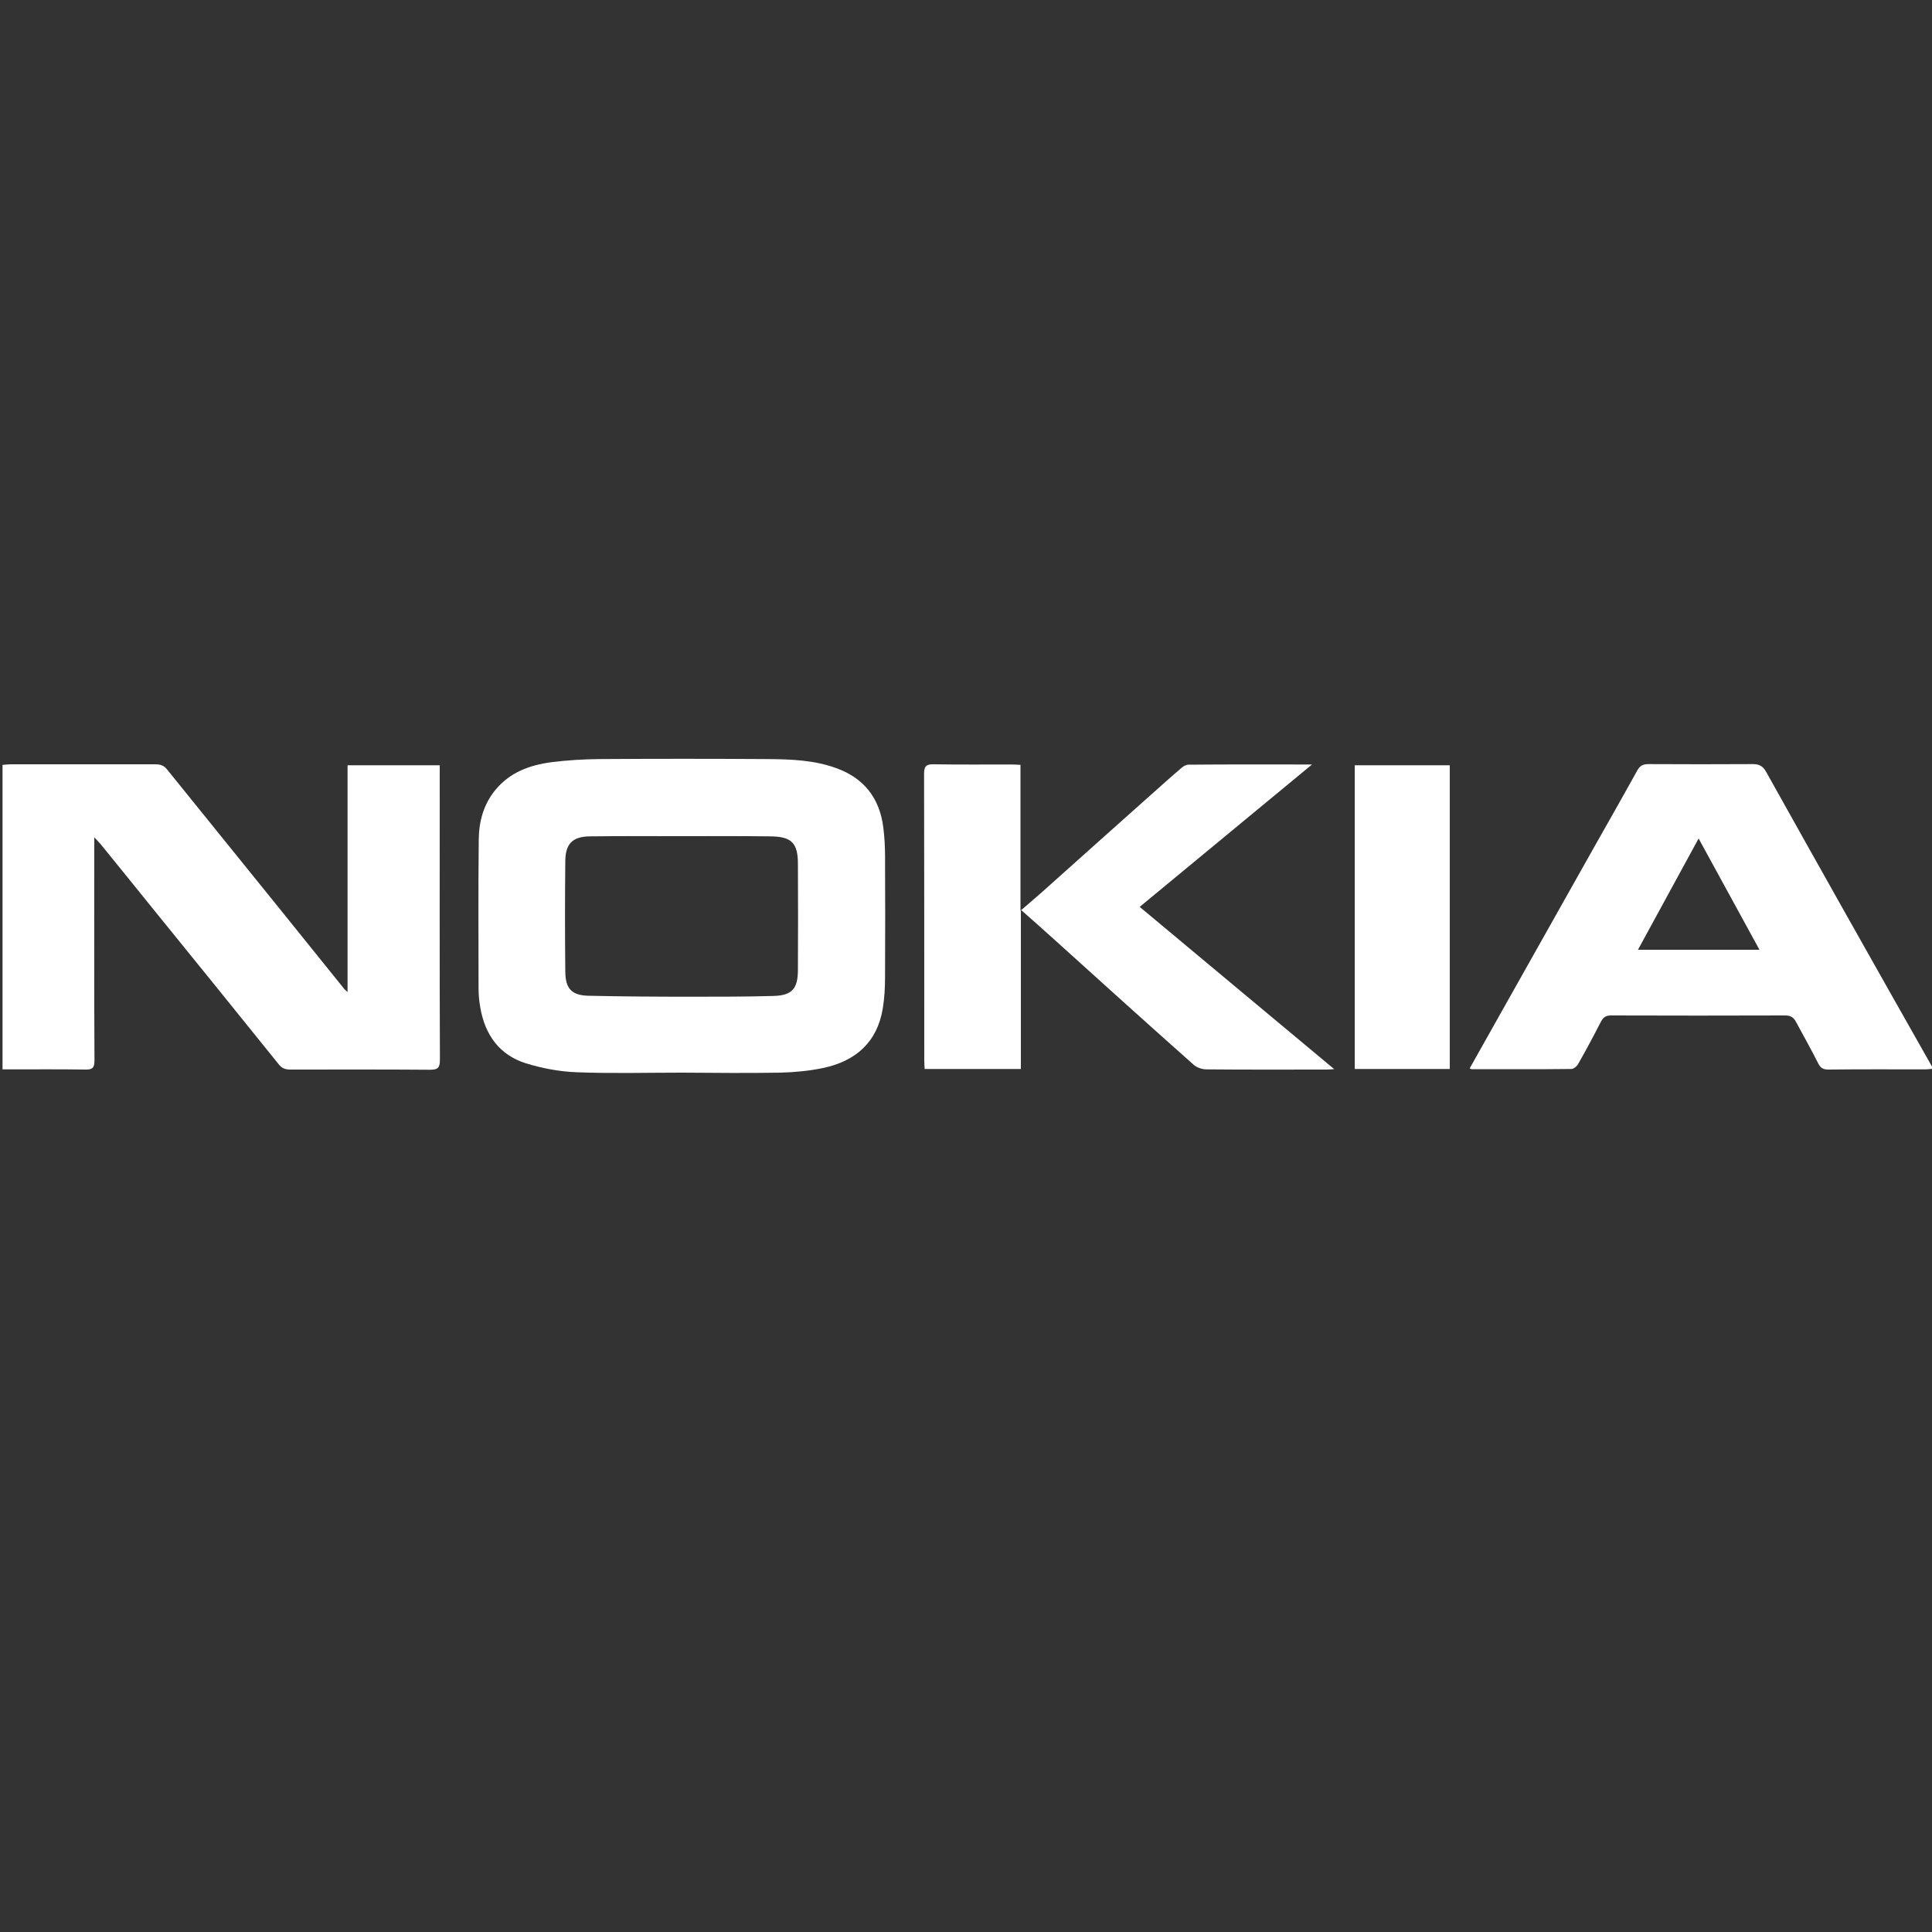
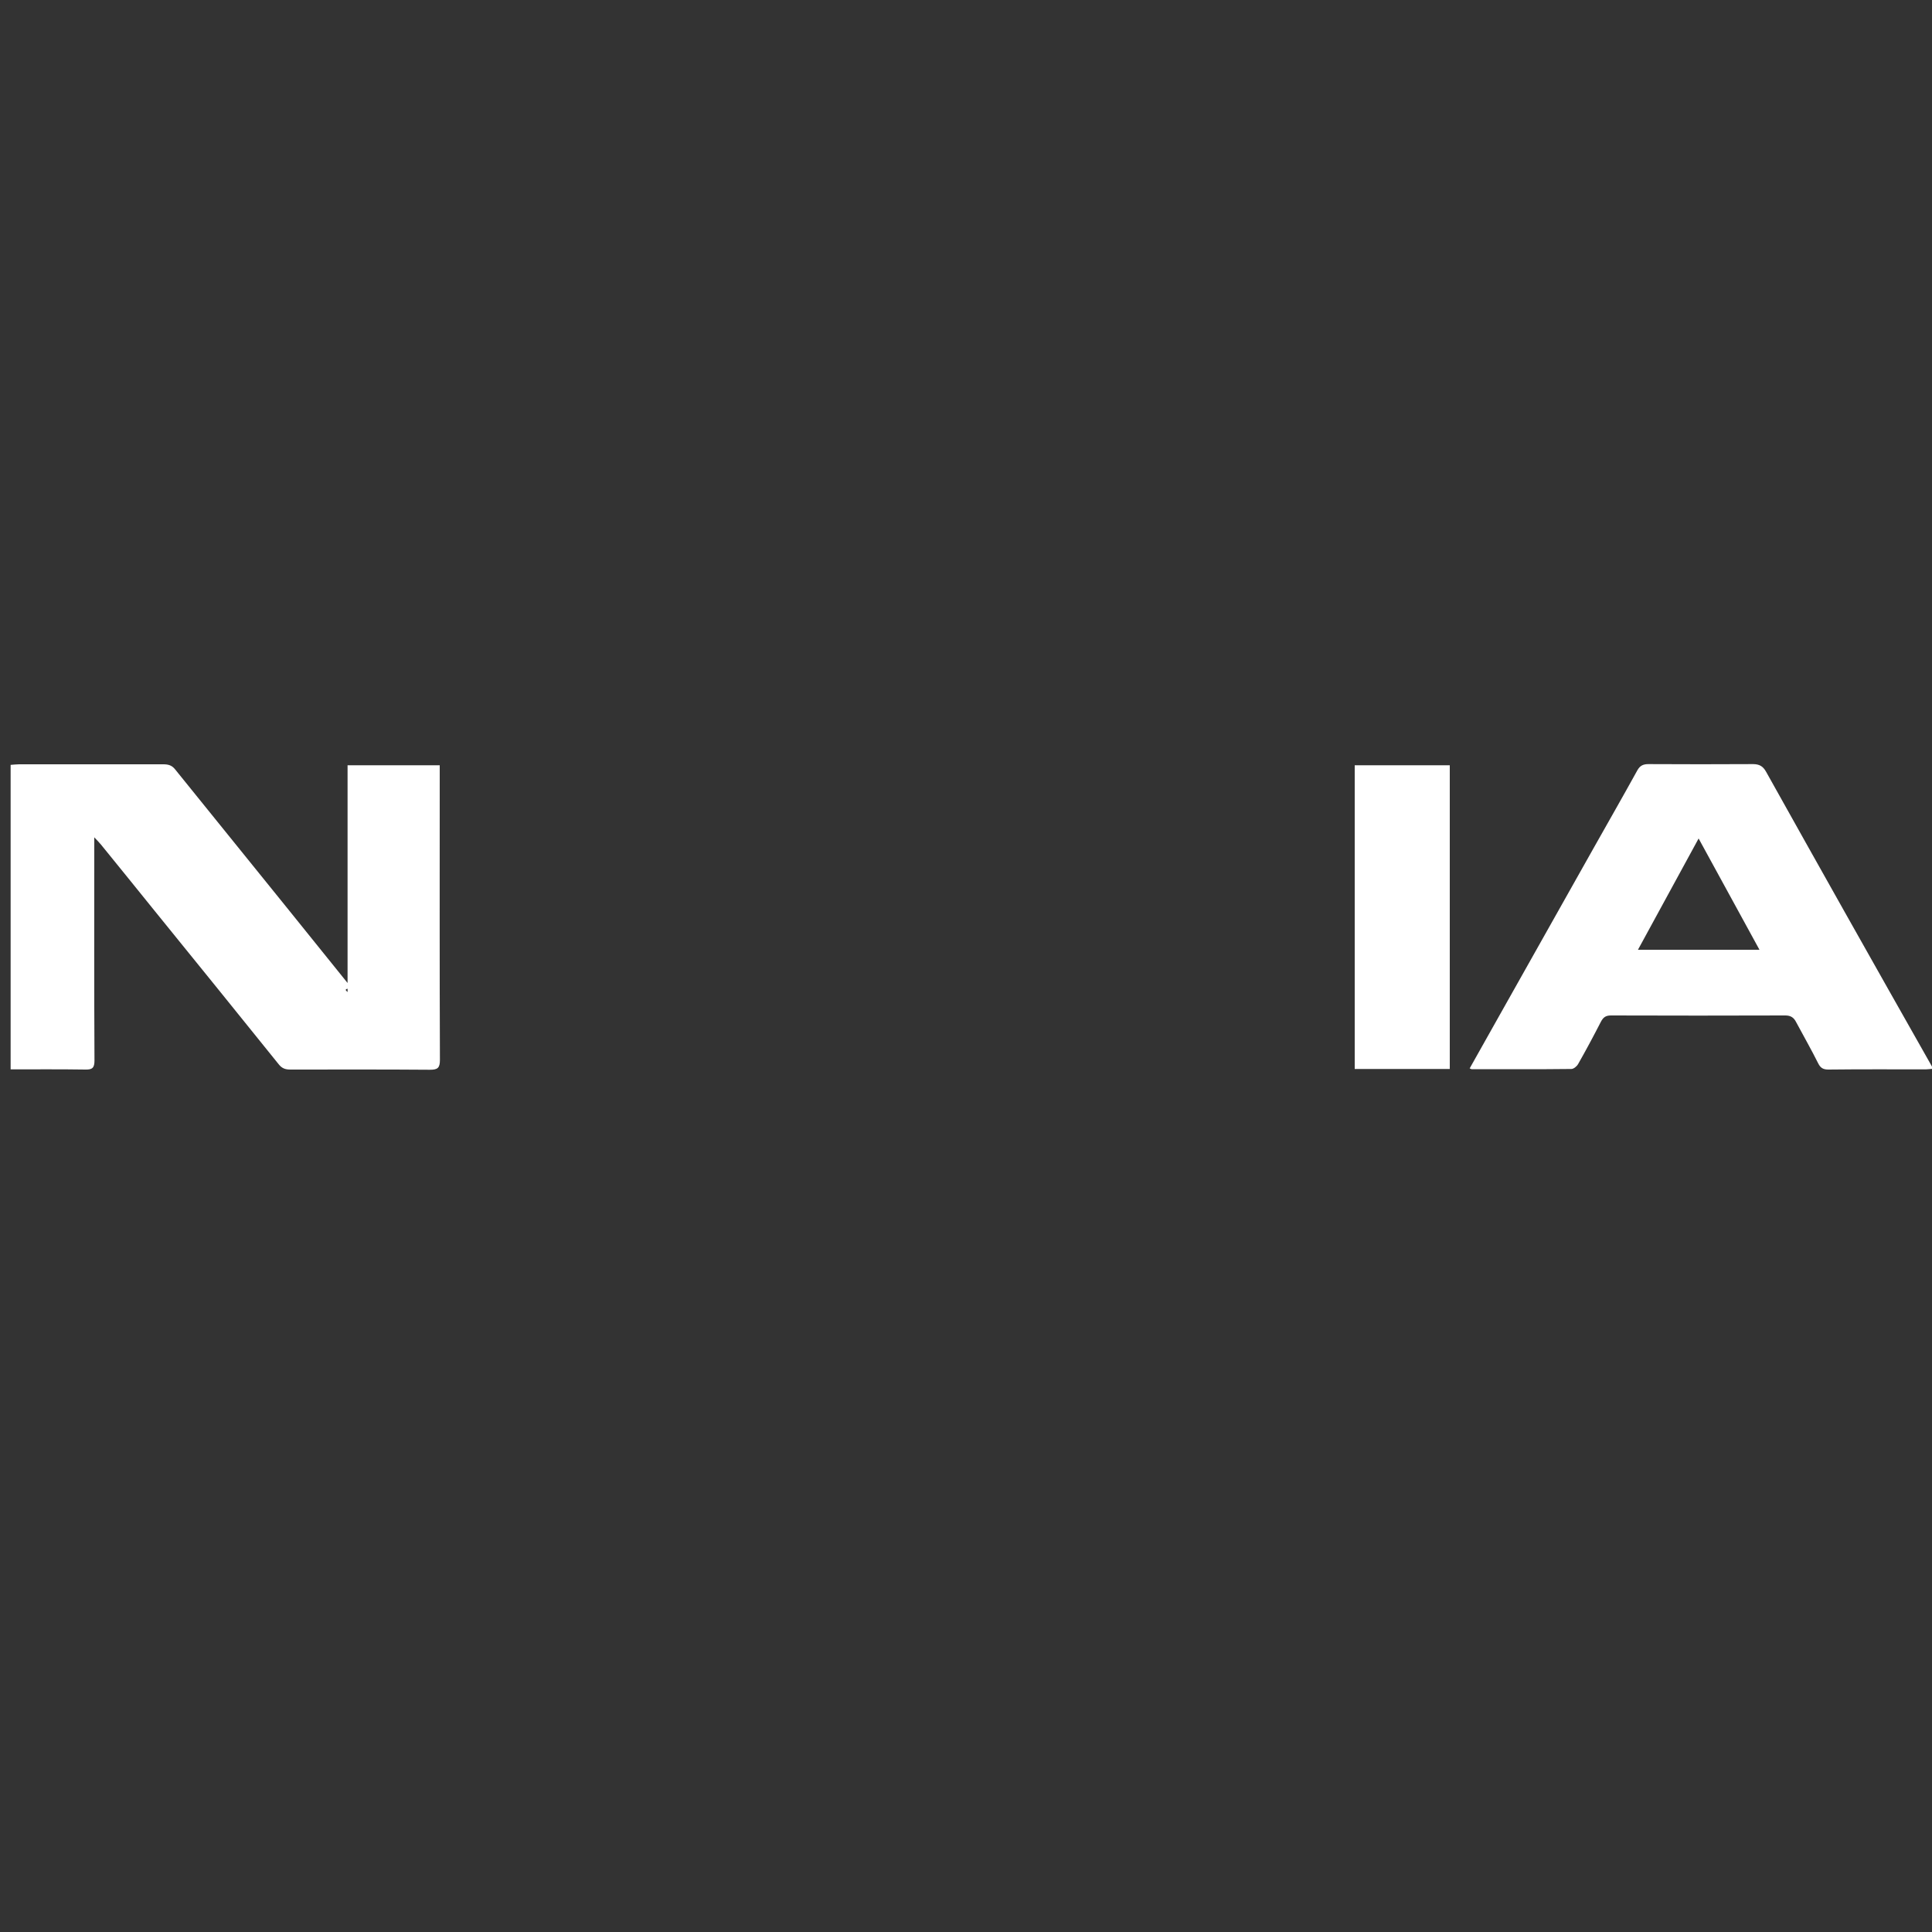
<svg xmlns="http://www.w3.org/2000/svg" version="1.1" id="Capa_1" x="0px" y="0px" viewBox="0 0 1000 1000" style="enable-background:new 0 0 1000 1000;" xml:space="preserve">
  <rect x="0" y="0" width="1000" height="1000" fill="#333333" stroke="none" />
  <style type="text/css">
	.st0{fill:#FFFFFF;}
</style>
  <g>
-     <path class="st0" d="M179.9,513.5c0-39.7,0-78.3,0-117.4c15.9,0,31.5,0,47.7,0c0,1.3,0,2.7,0,4.2c0,49.4-0.1,98.9,0.1,148.3   c0,4.2-1.2,5.1-5.2,5.1c-24.1-0.2-48.1-0.1-72.2-0.1c-2.6,0-4.4-0.6-6.1-2.8c-21.2-26.4-42.5-52.6-63.8-78.9   c-9.4-11.6-18.7-23.2-28.1-34.7c-0.9-1.1-1.9-2.1-3.5-3.8c0,2.2,0,3.5,0,4.7c0,36.9-0.1,73.9,0.1,110.8c0,3.7-1,4.8-4.7,4.7   c-12.9-0.2-25.8-0.1-38.7-0.1c-1.3,0-2.6,0-4.2,0c0-52.7,0-105,0-157.6c1.5-0.1,2.9-0.3,4.4-0.3c24.9,0,49.7,0,74.6,0   c2.6,0,4.5,0.5,6.2,2.7c19.2,23.8,38.5,47.6,57.7,71.4c11.2,13.9,22.4,27.8,33.6,41.7C178.1,511.9,178.6,512.3,179.9,513.5z" />
-     <path class="st0" d="M352.7,555.2c-18,0-36,0.5-54-0.2c-8.9-0.3-17.9-2-26.4-4.6c-13.8-4.3-21.3-14.8-23.7-28.9   c-0.6-3.3-0.9-6.7-0.9-10c0-25.7-0.2-51.3,0.1-77c0.1-9.2,2.4-18,8.5-25.5c7.6-9.3,17.9-13,29.2-14.5c8-1,16.1-1.5,24.1-1.6   c29.3-0.2,58.6-0.2,87.9,0c12,0.1,23.9,0.5,35.4,4.7c14.4,5.2,22.4,15.6,24.3,30.7c0.6,4.9,0.9,9.9,0.9,14.9   c0.1,20.8,0.1,41.7,0,62.5c0,5.5-0.3,11-1.2,16.4c-2.9,17.5-14.2,27.2-30.9,30.7c-7.2,1.5-14.6,2.2-22,2.4   C386.8,555.5,369.8,555.3,352.7,555.2C352.7,555.2,352.7,555.2,352.7,555.2z M352.9,432.8C352.9,432.8,352.9,432.8,352.9,432.8   c-15.9,0-31.7-0.1-47.6,0.1c-8.9,0.1-12.6,3.8-12.7,12.6c-0.2,19.2-0.2,38.4,0,57.6c0.1,8.6,3.3,12.1,12,12.3   c17.9,0.4,35.7,0.5,53.6,0.5c14.1,0,28.2,0,42.3-0.4c9.5-0.3,12.5-3.8,12.5-13.5c0.1-18.3,0.1-36.5,0-54.8   c0-10.9-3.3-14.2-14.2-14.3C383.5,432.7,368.2,432.8,352.9,432.8z" />
+     <path class="st0" d="M179.9,513.5c0-39.7,0-78.3,0-117.4c15.9,0,31.5,0,47.7,0c0,1.3,0,2.7,0,4.2c0,49.4-0.1,98.9,0.1,148.3   c0,4.2-1.2,5.1-5.2,5.1c-24.1-0.2-48.1-0.1-72.2-0.1c-2.6,0-4.4-0.6-6.1-2.8c-21.2-26.4-42.5-52.6-63.8-78.9   c-9.4-11.6-18.7-23.2-28.1-34.7c-0.9-1.1-1.9-2.1-3.5-3.8c0,2.2,0,3.5,0,4.7c0,36.9-0.1,73.9,0.1,110.8c0,3.7-1,4.8-4.7,4.7   c-12.9-0.2-25.8-0.1-38.7-0.1c0-52.7,0-105,0-157.6c1.5-0.1,2.9-0.3,4.4-0.3c24.9,0,49.7,0,74.6,0   c2.6,0,4.5,0.5,6.2,2.7c19.2,23.8,38.5,47.6,57.7,71.4c11.2,13.9,22.4,27.8,33.6,41.7C178.1,511.9,178.6,512.3,179.9,513.5z" />
    <path class="st0" d="M760.7,553c4.6-8.2,9.1-16.2,13.6-24.2c16.9-30,33.8-60.1,50.7-90.1c7.5-13.3,15.1-26.6,22.5-40   c1.4-2.5,3.1-3.2,5.8-3.2c18,0.1,36,0.1,54,0c3.5,0,5.3,1.2,6.9,4.1c13.5,24.2,27.1,48.4,40.7,72.6c14.9,26.5,29.9,53,44.9,79.5   c0.2,0.3,0.3,0.7,0.5,1.5c-1.3,0.1-2.4,0.3-3.5,0.3c-16.8,0-33.6-0.1-50.4,0.1c-2.7,0-4.1-0.8-5.3-3.2c-3.6-7.2-7.6-14.2-11.4-21.3   c-1.2-2.4-2.8-3.5-5.6-3.5c-30.1,0.1-60.2,0.1-90.3,0c-2.7,0-4,1-5.2,3.3c-3.8,7.4-7.7,14.7-11.8,21.9c-0.7,1.2-2.3,2.5-3.5,2.5   c-17.1,0.2-34.1,0.1-51.2,0.1C761.7,553.5,761.4,553.3,760.7,553z M847.8,491.6c21.3,0,41.7,0,62.9,0   c-10.6-19.3-20.8-38.1-31.5-57.6C868.5,453.6,858.3,472.3,847.8,491.6z" />
-     <path class="st0" d="M679.1,395.7c-30.1,24.9-59.5,49.1-89.2,73.7c33.5,28,66.8,55.7,100.7,84c-2,0.1-3.3,0.2-4.5,0.2   c-20.6,0-41.1,0.1-61.7-0.1c-2.3,0-5.1-1-6.7-2.5c-24.1-21.4-48-43-71.9-64.6c-5.5-5-11.1-9.9-17.4-15.5c0,28,0,55.1,0,82.4   c-16.7,0-33.1,0-49.8,0c-0.1-1.5-0.2-3-0.2-4.4c0-49.4,0-98.9-0.1-148.3c0-3.8,0.9-5.1,4.9-5c13.4,0.2,26.9,0.1,40.3,0.1   c1.4,0,2.9,0.1,4.7,0.2c0,25,0,49.6,0,75.5c4-3.5,7.2-6.2,10.3-8.9c19-17,38-34,57.1-51c5.3-4.7,10.6-9.5,16-14.1   c0.9-0.8,2.3-1.6,3.5-1.6C636,395.6,657.1,395.7,679.1,395.7z" />
    <path class="st0" d="M750.4,553.3c-16.3,0-32.7,0-49.2,0c0-52.4,0-104.6,0-157.2c16.3,0,32.6,0,49.2,0   C750.4,448.4,750.4,500.7,750.4,553.3z" />
  </g>
</svg>